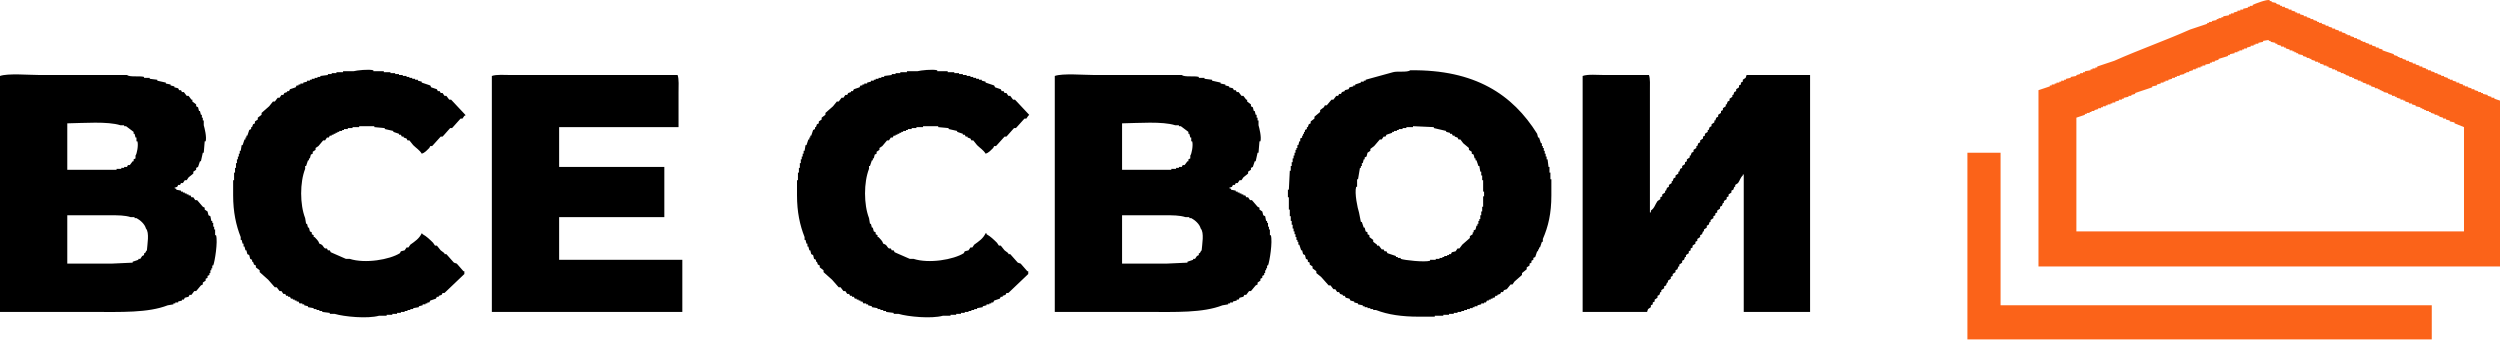
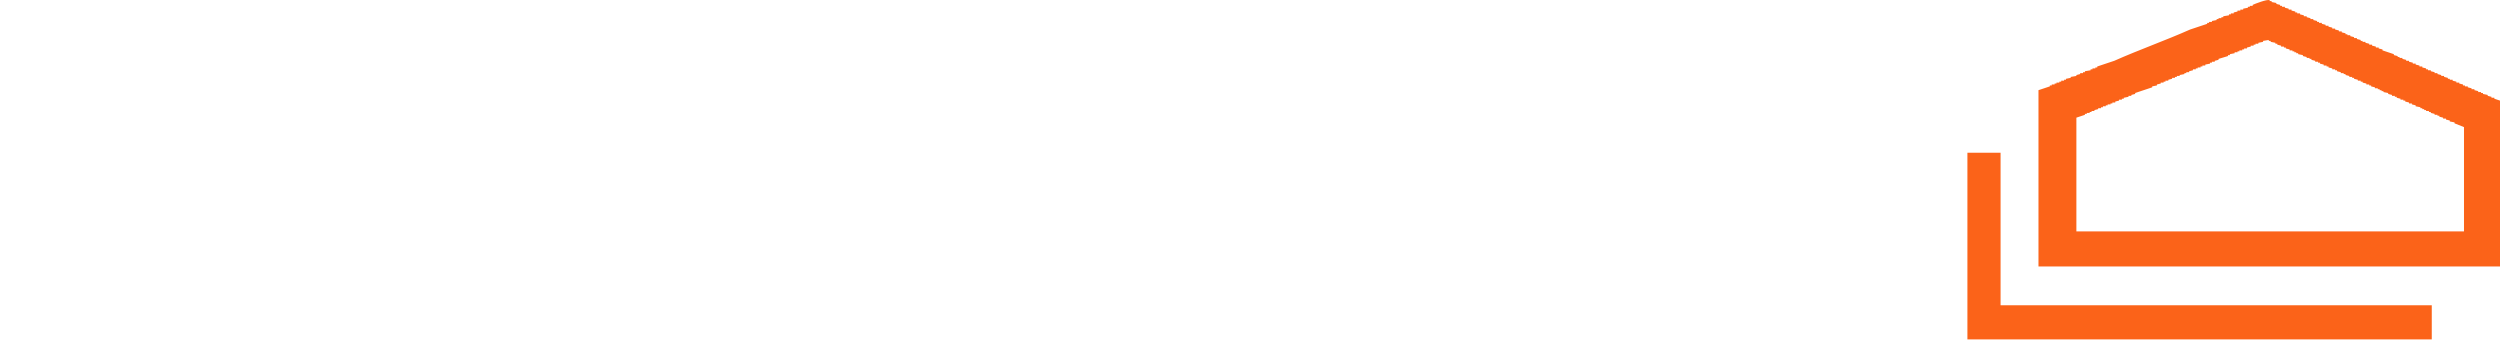
<svg xmlns="http://www.w3.org/2000/svg" width="161" height="22" viewBox="0 0 161 22" fill="none">
-   <path fill-rule="evenodd" clip-rule="evenodd" d="M20.567 15.694C20.832 15.769 20.776 15.888 20.934 15.999H21.056C21.076 16.04 21.097 16.081 21.117 16.122H21.239C21.259 16.162 21.28 16.203 21.3 16.244C21.625 16.386 21.951 16.528 22.276 16.671H22.52C23.52 16.991 25.091 16.721 25.755 16.305C25.775 16.264 25.796 16.223 25.816 16.183L26.06 16.122C26.101 16.061 26.141 15.999 26.182 15.938H26.304C26.345 15.877 26.386 15.816 26.427 15.755C26.724 15.544 26.998 15.367 27.159 15.023C27.228 15.075 27.168 15.015 27.22 15.084C27.474 15.219 27.693 15.438 27.891 15.633C27.932 15.694 27.972 15.755 28.013 15.816H28.135C28.216 15.918 28.298 16.02 28.38 16.122C28.461 16.183 28.542 16.244 28.624 16.305V16.366H28.746C28.909 16.549 29.071 16.732 29.234 16.915L29.417 16.976C29.559 17.139 29.702 17.302 29.844 17.464H29.905V17.647L28.624 18.868H28.502C28.481 18.909 28.461 18.949 28.441 18.99L28.257 19.051V19.112H28.135C28.115 19.153 28.094 19.193 28.074 19.234L27.708 19.356C27.688 19.397 27.667 19.438 27.647 19.478H27.525V19.539H27.403V19.6H27.22V19.661L26.976 19.722V19.783L26.61 19.844V19.905H26.427V19.966H26.243V20.027H26.06V20.089H25.816V20.15H25.572V20.211H25.267V20.272H24.901V20.333H24.412C23.673 20.541 22.151 20.395 21.544 20.211H21.239V20.15L20.751 20.089V20.027H20.567V19.966H20.384V19.905H20.201V19.844L19.835 19.783V19.722L19.591 19.661V19.6H19.469V19.539H19.286C19.266 19.499 19.245 19.458 19.225 19.417H19.103V19.356H18.981V19.295H18.859V19.234H18.736C18.716 19.193 18.696 19.153 18.675 19.112H18.553V19.051H18.431C18.411 19.01 18.39 18.97 18.37 18.929H18.248C18.207 18.868 18.167 18.807 18.126 18.746H18.004L17.821 18.502H17.699C17.557 18.339 17.414 18.176 17.272 18.014L16.723 17.525V17.403C16.641 17.342 16.56 17.281 16.478 17.22V17.098C16.438 17.078 16.397 17.057 16.356 17.037C16.336 16.976 16.315 16.915 16.295 16.854H16.234V16.732C16.193 16.712 16.153 16.691 16.112 16.671C16.092 16.59 16.071 16.508 16.051 16.427C16.01 16.406 15.97 16.386 15.929 16.366C15.909 16.284 15.888 16.203 15.868 16.122H15.807C15.787 16.04 15.766 15.959 15.746 15.877H15.685V15.694H15.624C15.604 15.613 15.583 15.531 15.563 15.45H15.502V15.267C15.201 14.514 15.014 13.645 15.014 12.582V11.605H15.075V11.117H15.136V10.812H15.197V10.507H15.258V10.262H15.319V10.079H15.38V9.896H15.441V9.713H15.502C15.522 9.591 15.543 9.469 15.563 9.347H15.624C15.665 9.225 15.705 9.103 15.746 8.981H15.807V8.859H15.868V8.737H15.929C15.97 8.615 16.01 8.493 16.051 8.371C16.092 8.35 16.132 8.33 16.173 8.31V8.187H16.234C16.254 8.126 16.275 8.065 16.295 8.004C16.336 7.984 16.377 7.964 16.417 7.943V7.821L16.601 7.699V7.577C16.682 7.516 16.763 7.455 16.845 7.394V7.272C17.008 7.13 17.17 6.987 17.333 6.845C17.414 6.743 17.496 6.641 17.577 6.54H17.699L17.882 6.296H18.004C18.045 6.234 18.085 6.173 18.126 6.112H18.248C18.268 6.072 18.289 6.031 18.309 5.99L18.492 5.929V5.868H18.614C18.635 5.828 18.655 5.787 18.675 5.746L19.042 5.624C19.062 5.583 19.083 5.543 19.103 5.502H19.225V5.441H19.347V5.38H19.53V5.319L19.774 5.258V5.197H19.957V5.136H20.079V5.075H20.262V5.014H20.445V4.953H20.628V4.892L21.117 4.831V4.77H21.361V4.709H21.666V4.648H22.093V4.587H22.765C22.968 4.53 23.756 4.444 24.046 4.526V4.587H24.718V4.648H25.145V4.709H25.45V4.77H25.694V4.831H25.938V4.892H26.182V4.953H26.365V5.014H26.549V5.075H26.732V5.136H26.915V5.197L27.159 5.258V5.319L27.708 5.502C27.728 5.543 27.749 5.583 27.769 5.624L28.135 5.746C28.155 5.787 28.176 5.828 28.196 5.868H28.318C28.339 5.909 28.359 5.95 28.38 5.99H28.502C28.542 6.051 28.583 6.112 28.624 6.173H28.746L28.929 6.418H29.051L29.966 7.394V7.455H29.905C29.864 7.516 29.824 7.577 29.783 7.638H29.661L29.112 8.249H28.99C28.827 8.432 28.664 8.615 28.502 8.798H28.38L27.83 9.408H27.708C27.688 9.449 27.667 9.489 27.647 9.53C27.506 9.663 27.369 9.839 27.159 9.896C27.028 9.667 26.791 9.528 26.61 9.347C26.528 9.245 26.447 9.144 26.365 9.042H26.243C26.223 9.001 26.203 8.961 26.182 8.92L25.999 8.859V8.798H25.877C25.857 8.757 25.836 8.716 25.816 8.676H25.694V8.615L25.328 8.493V8.432L24.779 8.31V8.249L24.107 8.187V8.126H23.131V8.187H22.704V8.249H22.398V8.31H22.154V8.371H22.032V8.432H21.849V8.493H21.727V8.554H21.605V8.615H21.483V8.676H21.361V8.737H21.239C21.219 8.777 21.198 8.818 21.178 8.859H21.056C21.015 8.92 20.975 8.981 20.934 9.042H20.812C20.71 9.164 20.608 9.286 20.506 9.408L20.323 9.53V9.652L20.14 9.774V9.896C20.099 9.917 20.059 9.937 20.018 9.957C19.998 10.039 19.977 10.12 19.957 10.201H19.896V10.324H19.835C19.794 10.446 19.754 10.568 19.713 10.69H19.652V10.873C19.307 11.743 19.31 13.177 19.652 14.046C19.672 14.168 19.693 14.291 19.713 14.413H19.774C19.794 14.494 19.815 14.575 19.835 14.657H19.896C19.916 14.738 19.937 14.82 19.957 14.901C19.998 14.921 20.038 14.942 20.079 14.962V15.084C20.12 15.104 20.16 15.125 20.201 15.145V15.267H20.262C20.379 15.408 20.511 15.494 20.567 15.694ZM56.881 15.694C57.146 15.769 57.09 15.888 57.247 15.999H57.369C57.389 16.04 57.41 16.081 57.43 16.122H57.552C57.572 16.162 57.593 16.203 57.613 16.244C57.939 16.386 58.264 16.528 58.59 16.671H58.834C59.833 16.991 61.405 16.721 62.069 16.305C62.089 16.264 62.109 16.223 62.13 16.183L62.374 16.122C62.415 16.061 62.455 15.999 62.496 15.938H62.618C62.659 15.877 62.699 15.816 62.74 15.755C63.037 15.544 63.311 15.367 63.472 15.023H63.533V15.084C63.787 15.219 64.006 15.438 64.205 15.633C64.246 15.694 64.286 15.755 64.327 15.816H64.449C64.53 15.918 64.612 16.02 64.693 16.122C64.774 16.183 64.856 16.244 64.937 16.305V16.366H65.059C65.222 16.549 65.385 16.732 65.547 16.915L65.731 16.976C65.873 17.139 66.015 17.302 66.158 17.464H66.219V17.647L64.937 18.868H64.815C64.795 18.909 64.774 18.949 64.754 18.99L64.571 19.051V19.112H64.449C64.429 19.153 64.408 19.193 64.388 19.234L64.022 19.356C64.001 19.397 63.981 19.438 63.961 19.478H63.839V19.539H63.716V19.6H63.533V19.661L63.289 19.722V19.783L62.923 19.844V19.905H62.74V19.966H62.557V20.027H62.374V20.089H62.13V20.15H61.886V20.211H61.58V20.272H61.214V20.333H60.726C59.987 20.541 58.465 20.395 57.858 20.211H57.552V20.15L57.064 20.089V20.027H56.881V19.966H56.698V19.905H56.515V19.844L56.149 19.783V19.722L55.904 19.661V19.6H55.782V19.539H55.599C55.579 19.499 55.558 19.458 55.538 19.417H55.416V19.356H55.294V19.295H55.172V19.234H55.05C55.03 19.193 55.009 19.153 54.989 19.112H54.867V19.051H54.745C54.725 19.01 54.704 18.97 54.684 18.929H54.562C54.521 18.868 54.481 18.807 54.44 18.746H54.318L54.135 18.502H54.013C53.87 18.339 53.728 18.176 53.585 18.014L53.036 17.525V17.403C52.955 17.342 52.873 17.281 52.792 17.22V17.098C52.751 17.078 52.711 17.057 52.67 17.037C52.65 16.976 52.629 16.915 52.609 16.854H52.548V16.732C52.507 16.712 52.467 16.691 52.426 16.671C52.406 16.59 52.385 16.508 52.365 16.427C52.324 16.406 52.283 16.386 52.243 16.366C52.222 16.284 52.202 16.203 52.182 16.122H52.12C52.1 16.04 52.08 15.959 52.059 15.877H51.998V15.694H51.937C51.917 15.613 51.897 15.531 51.876 15.45H51.815V15.267C51.514 14.514 51.327 13.645 51.327 12.582V11.605H51.388V11.117H51.449V10.812H51.51V10.507H51.571V10.262H51.632V10.079H51.693V9.896H51.754V9.713H51.815C51.836 9.591 51.856 9.469 51.876 9.347H51.937C51.978 9.225 52.019 9.103 52.059 8.981H52.12V8.859H52.182V8.737H52.243C52.283 8.615 52.324 8.493 52.365 8.371C52.406 8.35 52.446 8.33 52.487 8.31V8.187H52.548C52.568 8.126 52.589 8.065 52.609 8.004C52.65 7.984 52.69 7.964 52.731 7.943V7.821L52.914 7.699V7.577C52.995 7.516 53.077 7.455 53.158 7.394V7.272C53.321 7.13 53.484 6.987 53.646 6.845C53.727 6.743 53.809 6.641 53.89 6.54H54.013L54.196 6.296H54.318C54.359 6.234 54.399 6.173 54.44 6.112H54.562C54.582 6.072 54.603 6.031 54.623 5.99L54.806 5.929V5.868H54.928C54.948 5.828 54.969 5.787 54.989 5.746L55.355 5.624C55.375 5.583 55.396 5.543 55.416 5.502H55.538V5.441H55.66V5.38H55.843V5.319L56.088 5.258V5.197H56.271V5.136H56.393V5.075H56.576V5.014H56.759V4.953H56.942V4.892L57.43 4.831V4.77H57.674V4.709H57.98V4.648H58.407V4.587H59.078C59.281 4.53 60.069 4.444 60.36 4.526V4.587H61.031V4.648H61.458V4.709H61.764V4.77H62.008V4.831H62.252V4.892H62.496V4.953H62.679V5.014H62.862V5.075H63.045V5.136H63.228V5.197L63.472 5.258V5.319L64.022 5.502C64.042 5.543 64.062 5.583 64.083 5.624L64.449 5.746C64.469 5.787 64.49 5.828 64.51 5.868H64.632C64.652 5.909 64.673 5.95 64.693 5.99H64.815C64.856 6.051 64.896 6.112 64.937 6.173H65.059L65.242 6.418H65.364L66.28 7.394C66.228 7.463 66.288 7.403 66.219 7.455C66.178 7.516 66.138 7.577 66.097 7.638H65.975L65.425 8.249H65.303C65.14 8.432 64.978 8.615 64.815 8.798H64.693L64.144 9.408H64.022C64.001 9.449 63.981 9.489 63.961 9.53C63.82 9.663 63.683 9.839 63.472 9.896C63.341 9.667 63.104 9.528 62.923 9.347C62.842 9.245 62.76 9.144 62.679 9.042H62.557C62.537 9.001 62.516 8.961 62.496 8.92L62.313 8.859V8.798H62.191C62.17 8.757 62.15 8.716 62.13 8.676H62.008V8.615L61.641 8.493V8.432L61.092 8.31V8.249L60.421 8.187V8.126H59.444V8.187H59.017V8.249H58.712V8.31H58.468V8.371H58.346V8.432H58.163V8.493H58.041V8.554H57.919V8.615H57.796V8.676H57.674V8.737H57.552C57.532 8.777 57.511 8.818 57.491 8.859H57.369C57.328 8.92 57.288 8.981 57.247 9.042H57.125C57.023 9.164 56.922 9.286 56.82 9.408L56.637 9.53V9.652L56.454 9.774V9.896C56.413 9.917 56.373 9.937 56.332 9.957C56.312 10.039 56.291 10.12 56.271 10.201H56.21V10.324H56.149C56.108 10.446 56.067 10.568 56.026 10.69H55.965V10.873C55.621 11.743 55.623 13.177 55.965 14.046C55.986 14.168 56.006 14.291 56.026 14.413H56.088C56.108 14.494 56.129 14.575 56.149 14.657H56.21C56.23 14.738 56.251 14.82 56.271 14.901C56.312 14.921 56.352 14.942 56.393 14.962V15.084C56.434 15.104 56.474 15.125 56.515 15.145V15.267H56.576C56.692 15.408 56.825 15.494 56.881 15.694ZM90.814 4.526C94.991 4.47 97.41 6.086 98.992 8.615C99.013 8.696 99.033 8.777 99.053 8.859H99.115C99.155 8.981 99.196 9.103 99.237 9.225H99.298V9.408H99.359V9.53H99.42V9.713H99.481V9.896H99.542V10.079H99.603V10.262H99.664C99.684 10.425 99.705 10.588 99.725 10.751H99.786V11.117H99.847V11.544H99.908V12.582C99.908 13.749 99.708 14.593 99.359 15.389V15.572H99.298C99.257 15.694 99.216 15.816 99.175 15.938H99.115V16.061H99.053V16.183H98.992C98.951 16.305 98.911 16.427 98.87 16.549C98.829 16.569 98.789 16.59 98.748 16.61V16.732C98.707 16.752 98.667 16.773 98.626 16.793V16.915C98.585 16.935 98.545 16.956 98.504 16.976V17.098L98.321 17.22V17.342C98.219 17.424 98.118 17.505 98.016 17.586V17.708C97.853 17.851 97.69 17.993 97.528 18.136C97.487 18.197 97.447 18.258 97.406 18.319H97.284C97.202 18.42 97.121 18.522 97.039 18.624L96.856 18.685C96.836 18.726 96.815 18.766 96.795 18.807H96.673C96.653 18.848 96.632 18.888 96.612 18.929L96.429 18.99V19.051H96.307C96.287 19.092 96.266 19.132 96.246 19.173H96.124V19.234H96.002V19.295H95.88V19.356H95.758C95.738 19.397 95.717 19.438 95.697 19.478H95.575V19.539H95.392V19.6L95.147 19.661V19.722H94.964V19.783H94.842V19.844H94.659V19.905H94.476V19.966H94.293V20.027H94.11V20.089H93.866V20.15H93.622V20.211H93.317V20.272H92.95V20.333H92.401V20.394H91.364C90.29 20.394 89.382 20.267 88.617 19.966H88.434V19.905H88.251V19.844H88.068V19.783H87.885V19.722H87.763V19.661L87.457 19.6V19.539L87.213 19.478V19.417L86.969 19.356C86.949 19.316 86.928 19.275 86.908 19.234L86.664 19.173C86.644 19.132 86.623 19.092 86.603 19.051H86.481V18.99L86.298 18.929C86.278 18.888 86.257 18.848 86.237 18.807H86.115C86.074 18.746 86.034 18.685 85.993 18.624H85.871L85.688 18.38H85.566C85.403 18.197 85.24 18.014 85.077 17.83C84.975 17.749 84.874 17.668 84.772 17.586V17.464C84.691 17.403 84.609 17.342 84.528 17.281V17.159L84.345 17.037V16.915C84.304 16.895 84.264 16.874 84.223 16.854V16.732C84.182 16.712 84.142 16.691 84.101 16.671C84.081 16.59 84.06 16.508 84.04 16.427C83.999 16.406 83.959 16.386 83.918 16.366C83.898 16.284 83.877 16.203 83.857 16.122H83.796C83.755 15.999 83.715 15.877 83.674 15.755H83.613V15.572H83.552V15.45H83.49V15.267H83.43V15.084H83.368V14.901H83.307V14.718H83.246V14.474H83.185V14.23H83.124V13.924H83.063V13.497H83.002V12.704H82.941V12.216H83.002C83.022 11.809 83.043 11.402 83.063 10.995H83.124V10.69H83.185V10.446H83.246V10.201H83.307V10.018H83.368V9.835H83.43V9.652H83.49V9.53H83.552V9.347H83.613C83.633 9.266 83.653 9.184 83.674 9.103H83.735V8.92C83.775 8.9 83.816 8.879 83.857 8.859V8.737H83.918V8.615H83.979V8.493H84.04V8.371C84.081 8.35 84.121 8.33 84.162 8.31V8.187H84.223C84.243 8.126 84.264 8.065 84.284 8.004C84.325 7.984 84.365 7.964 84.406 7.943V7.821C84.487 7.76 84.569 7.699 84.65 7.638V7.516L85.016 7.211V7.089C85.097 7.028 85.179 6.967 85.26 6.906C85.281 6.865 85.301 6.824 85.322 6.784H85.444C85.545 6.662 85.647 6.54 85.749 6.418H85.871L86.054 6.173H86.176C86.196 6.133 86.217 6.092 86.237 6.051H86.359C86.379 6.011 86.4 5.97 86.42 5.929L86.603 5.868V5.807L86.847 5.746C86.867 5.706 86.888 5.665 86.908 5.624L87.152 5.563V5.502H87.274V5.441L87.641 5.319V5.258H87.824V5.197H87.946V5.136C88.536 4.973 89.126 4.81 89.716 4.648C89.99 4.567 90.641 4.677 90.814 4.526ZM0 20.089V4.892C0.496 4.711 1.903 4.831 2.563 4.831H8.178C8.361 4.983 8.997 4.87 9.277 4.953V5.014H9.643V5.075L10.131 5.136V5.197L10.68 5.319V5.38C10.782 5.4 10.884 5.421 10.986 5.441V5.502L11.23 5.563V5.624L11.474 5.685C11.494 5.726 11.515 5.767 11.535 5.807H11.657C11.677 5.848 11.698 5.889 11.718 5.929H11.84L12.023 6.173H12.145L12.328 6.418H12.389V6.54C12.47 6.601 12.552 6.662 12.633 6.723V6.845C12.674 6.865 12.715 6.886 12.755 6.906C12.776 6.987 12.796 7.069 12.816 7.15H12.878C12.898 7.231 12.918 7.313 12.939 7.394H13V7.577H13.061V7.76H13.122V8.065C13.174 8.24 13.322 8.83 13.244 9.103H13.183C13.163 9.347 13.142 9.591 13.122 9.835H13.061C13.02 10.018 12.979 10.201 12.939 10.385H12.878C12.837 10.507 12.796 10.629 12.755 10.751C12.715 10.771 12.674 10.791 12.633 10.812V10.934L12.45 11.056V11.178C12.348 11.259 12.247 11.341 12.145 11.422C12.104 11.483 12.064 11.544 12.023 11.605H11.901C11.86 11.666 11.82 11.727 11.779 11.788H11.657C11.637 11.829 11.616 11.87 11.596 11.91H11.474C11.454 11.951 11.433 11.992 11.413 12.032L11.23 12.094C11.299 12.163 11.23 12.118 11.352 12.155V12.216L11.657 12.277V12.338H11.779V12.399H11.901V12.46H12.023V12.521H12.145V12.582H12.267C12.287 12.622 12.308 12.663 12.328 12.704H12.45C12.491 12.765 12.531 12.826 12.572 12.887H12.694L13.061 13.314C13.101 13.334 13.142 13.355 13.183 13.375V13.497L13.366 13.619C13.386 13.701 13.407 13.782 13.427 13.863C13.468 13.884 13.508 13.904 13.549 13.924C13.569 14.026 13.59 14.128 13.61 14.23H13.671V14.352H13.732V14.596H13.793V14.779H13.854V15.145H13.915C14.037 15.575 13.837 16.831 13.732 17.098H13.671V17.281H13.61V17.403H13.549V17.586H13.488V17.708C13.447 17.729 13.407 17.749 13.366 17.769V17.891C13.325 17.912 13.285 17.932 13.244 17.953V18.075L13.061 18.197V18.319C13.02 18.339 12.979 18.359 12.939 18.38C12.837 18.502 12.735 18.624 12.633 18.746H12.511L12.328 18.99H12.206C12.186 19.031 12.165 19.071 12.145 19.112L11.901 19.173C11.881 19.214 11.86 19.254 11.84 19.295H11.718V19.356L11.474 19.417V19.478H11.291V19.539H11.169V19.6L10.803 19.661C9.531 20.159 7.768 20.089 5.981 20.089H0ZM43.698 8.187H36.008V10.751H42.783V13.985H36.008V16.732H43.942V20.089H31.675V4.892C31.971 4.784 32.502 4.831 32.896 4.831H43.637C43.734 5.095 43.698 5.569 43.698 5.929V8.187ZM67.928 20.089V4.892C68.423 4.711 69.831 4.831 70.491 4.831H76.106C76.288 4.983 76.924 4.87 77.204 4.953V5.014H77.57V5.075L78.059 5.136V5.197L78.608 5.319V5.38C78.71 5.4 78.811 5.421 78.913 5.441V5.502L79.157 5.563V5.624L79.401 5.685C79.422 5.726 79.442 5.767 79.463 5.807H79.585C79.605 5.848 79.625 5.889 79.646 5.929H79.768L79.951 6.173H80.073L80.256 6.418H80.317V6.54C80.398 6.601 80.48 6.662 80.561 6.723V6.845C80.602 6.865 80.642 6.886 80.683 6.906C80.703 6.987 80.724 7.069 80.744 7.15H80.805C80.825 7.231 80.846 7.313 80.866 7.394H80.927V7.577H80.988V7.76H81.049V8.065C81.101 8.24 81.249 8.83 81.171 9.103H81.11C81.09 9.347 81.07 9.591 81.049 9.835H80.988C80.947 10.018 80.907 10.201 80.866 10.385H80.805C80.764 10.507 80.724 10.629 80.683 10.751C80.642 10.771 80.602 10.791 80.561 10.812V10.934L80.378 11.056V11.178C80.276 11.259 80.175 11.341 80.073 11.422C80.032 11.483 79.992 11.544 79.951 11.605H79.829C79.788 11.666 79.748 11.727 79.707 11.788H79.585C79.564 11.829 79.544 11.87 79.523 11.91H79.401C79.381 11.951 79.361 11.992 79.34 12.032L79.157 12.094C79.227 12.163 79.157 12.118 79.279 12.155V12.216L79.585 12.277V12.338H79.707V12.399H79.829V12.46H79.951V12.521H80.073V12.582H80.195C80.215 12.622 80.236 12.663 80.256 12.704H80.378C80.419 12.765 80.459 12.826 80.5 12.887H80.622L80.988 13.314C81.029 13.334 81.069 13.355 81.11 13.375V13.497L81.293 13.619C81.314 13.701 81.334 13.782 81.354 13.863C81.395 13.884 81.436 13.904 81.477 13.924C81.497 14.026 81.517 14.128 81.537 14.23H81.599V14.352H81.66V14.596H81.721V14.779H81.782V15.145H81.843C81.965 15.575 81.765 16.831 81.66 17.098H81.599V17.281H81.537V17.403H81.477V17.586H81.415V17.708C81.375 17.729 81.334 17.749 81.293 17.769V17.891C81.252 17.912 81.212 17.932 81.171 17.953V18.075L80.988 18.197V18.319C80.947 18.339 80.907 18.359 80.866 18.38C80.764 18.502 80.663 18.624 80.561 18.746H80.439L80.256 18.99H80.134C80.114 19.031 80.093 19.071 80.073 19.112L79.829 19.173C79.808 19.214 79.788 19.254 79.768 19.295H79.646V19.356L79.401 19.417V19.478H79.218V19.539H79.096V19.6L78.73 19.661C77.458 20.159 75.696 20.089 73.909 20.089H67.928ZM116.569 4.831V20.089H112.297V11.239H112.236V11.3C112.082 11.434 112.052 11.615 111.931 11.788L111.748 11.91V12.032H111.687C111.667 12.094 111.646 12.155 111.626 12.216C111.585 12.236 111.545 12.256 111.504 12.277V12.399L111.321 12.521V12.643C111.28 12.663 111.24 12.684 111.199 12.704V12.826L111.016 12.948V13.07H110.955C110.934 13.131 110.914 13.192 110.893 13.253C110.853 13.273 110.812 13.294 110.771 13.314V13.436L110.588 13.558V13.68C110.547 13.701 110.507 13.721 110.466 13.741V13.863C110.425 13.884 110.385 13.904 110.344 13.924V14.046L110.161 14.168V14.291H110.1C110.08 14.352 110.059 14.413 110.039 14.474C109.998 14.494 109.958 14.514 109.917 14.535V14.657L109.734 14.779V14.901H109.673C109.653 14.962 109.632 15.023 109.612 15.084C109.571 15.104 109.531 15.125 109.49 15.145V15.267L109.307 15.389V15.511C109.266 15.531 109.225 15.552 109.185 15.572V15.694L109.002 15.816V15.938C108.961 15.959 108.92 15.979 108.879 15.999V16.122C108.839 16.142 108.798 16.162 108.757 16.183V16.305L108.574 16.427V16.549H108.513C108.493 16.61 108.472 16.671 108.452 16.732C108.411 16.752 108.371 16.773 108.33 16.793V16.915L108.147 17.037V17.159H108.086C108.066 17.22 108.045 17.281 108.025 17.342C107.984 17.363 107.944 17.383 107.903 17.403V17.525L107.72 17.647V17.769C107.679 17.79 107.639 17.81 107.598 17.83V17.953L107.415 18.075V18.197H107.354C107.334 18.258 107.313 18.319 107.293 18.38C107.252 18.4 107.211 18.42 107.171 18.441V18.563L106.987 18.685V18.807H106.926C106.906 18.868 106.886 18.929 106.865 18.99C106.825 19.01 106.784 19.031 106.743 19.051V19.173L106.56 19.295V19.417C106.519 19.438 106.479 19.458 106.438 19.478V19.6C106.397 19.621 106.357 19.641 106.316 19.661V19.783L106.133 19.905C106.113 19.966 106.092 20.027 106.072 20.089H101.922V4.892C102.262 4.767 102.883 4.831 103.326 4.831H106.194C106.28 5.066 106.255 5.479 106.255 5.807V13.68H106.316V13.558C106.548 13.412 106.587 13.172 106.743 12.948L106.926 12.826V12.704C106.967 12.684 107.008 12.663 107.049 12.643V12.521L107.232 12.399V12.277H107.293C107.313 12.216 107.334 12.155 107.354 12.094C107.395 12.073 107.435 12.053 107.476 12.032V11.91L107.659 11.788V11.666H107.72C107.74 11.605 107.761 11.544 107.781 11.483C107.822 11.463 107.862 11.443 107.903 11.422V11.3L108.086 11.178V11.056H108.147C108.167 10.995 108.188 10.934 108.208 10.873C108.249 10.852 108.289 10.832 108.33 10.812V10.69L108.513 10.568V10.446C108.554 10.425 108.594 10.405 108.635 10.385V10.262L108.818 10.14V10.018H108.879C108.9 9.957 108.92 9.896 108.94 9.835C108.981 9.815 109.022 9.795 109.063 9.774V9.652L109.246 9.53V9.408H109.307C109.327 9.347 109.348 9.286 109.368 9.225C109.409 9.205 109.449 9.184 109.49 9.164V9.042L109.673 8.92V8.798C109.714 8.777 109.754 8.757 109.795 8.737V8.615L109.978 8.493V8.371H110.039C110.059 8.31 110.08 8.249 110.1 8.187C110.141 8.167 110.181 8.147 110.222 8.126V8.004L110.405 7.882V7.76H110.466C110.486 7.699 110.507 7.638 110.527 7.577C110.568 7.557 110.608 7.536 110.649 7.516V7.394L110.832 7.272V7.15C110.873 7.13 110.914 7.109 110.955 7.089V6.967L111.138 6.845V6.723H111.199C111.219 6.662 111.24 6.601 111.26 6.54C111.301 6.519 111.341 6.499 111.382 6.479V6.357L111.565 6.234V6.112H111.626C111.646 6.051 111.667 5.99 111.687 5.929C111.728 5.909 111.768 5.889 111.809 5.868V5.746L111.992 5.624V5.502C112.033 5.482 112.073 5.461 112.114 5.441V5.319C112.155 5.299 112.195 5.278 112.236 5.258V5.136L112.419 5.014C112.439 4.953 112.46 4.892 112.48 4.831H116.569ZM4.333 7.943V10.934H7.507V10.873H7.812V10.812H7.995V10.751H8.178C8.199 10.71 8.219 10.669 8.239 10.629H8.361L8.544 10.385H8.605V10.262L8.727 10.201V10.018C8.816 9.925 8.924 9.346 8.85 9.103H8.788V8.859H8.727C8.707 8.777 8.687 8.696 8.666 8.615H8.605V8.493L8.117 8.126H7.995V8.065H7.751C6.937 7.803 5.368 7.928 4.333 7.943ZM72.261 7.943V10.934H75.434V10.873H75.74V10.812H75.923V10.751H76.106C76.126 10.71 76.147 10.669 76.167 10.629H76.289L76.472 10.385H76.533V10.262C76.574 10.242 76.614 10.222 76.655 10.201V10.018C76.743 9.925 76.852 9.346 76.777 9.103H76.716V8.859H76.655C76.635 8.777 76.614 8.696 76.594 8.615H76.533V8.493C76.37 8.371 76.207 8.249 76.045 8.126H75.923V8.065H75.678C74.864 7.803 73.296 7.928 72.261 7.943ZM90.997 8.126V8.187H90.57V8.249H90.326V8.31H90.082V8.371H89.96V8.432H89.777V8.493H89.655V8.554L89.288 8.676C89.268 8.716 89.248 8.757 89.227 8.798H89.105C89.064 8.859 89.024 8.92 88.983 8.981H88.861L88.495 9.408C88.414 9.469 88.332 9.53 88.251 9.591V9.713L88.068 9.835C88.048 9.917 88.027 9.998 88.007 10.079C87.966 10.1 87.926 10.12 87.885 10.14V10.262H87.824C87.804 10.344 87.783 10.425 87.763 10.507H87.702V10.69H87.641V10.812H87.58C87.539 11.056 87.498 11.3 87.457 11.544H87.397V12.032H87.335C87.221 12.444 87.431 13.421 87.519 13.68C87.559 13.884 87.6 14.087 87.641 14.291H87.702C87.743 14.413 87.783 14.535 87.824 14.657H87.885C87.905 14.738 87.926 14.82 87.946 14.901C87.987 14.921 88.027 14.942 88.068 14.962V15.084C88.109 15.104 88.149 15.125 88.19 15.145V15.267C88.271 15.328 88.353 15.389 88.434 15.45V15.572C88.515 15.633 88.597 15.694 88.678 15.755V15.816H88.8L88.983 16.061H89.105C89.126 16.101 89.146 16.142 89.166 16.183H89.288C89.309 16.223 89.329 16.264 89.35 16.305L89.899 16.488V16.549H90.021V16.61H90.204V16.671C90.447 16.757 91.728 16.899 92.096 16.793V16.732H92.462V16.671H92.706V16.61H92.889V16.549H93.011V16.488H93.195V16.427H93.317V16.366H93.439C93.459 16.325 93.48 16.284 93.5 16.244L93.744 16.183C93.785 16.122 93.825 16.061 93.866 15.999H93.988L94.171 15.755C94.334 15.613 94.497 15.47 94.659 15.328V15.206L94.842 15.084V14.962H94.903V14.84C94.944 14.82 94.984 14.799 95.025 14.779C95.046 14.697 95.066 14.616 95.086 14.535H95.147V14.413H95.209V14.23H95.269V14.107H95.331V13.863H95.392V13.619H95.453V13.314H95.514V12.643H95.575V12.338H95.514V11.605H95.453V11.3H95.392V11.056H95.331C95.31 10.934 95.29 10.812 95.269 10.69H95.209C95.168 10.568 95.127 10.446 95.086 10.324H95.025V10.201H94.964C94.944 10.12 94.924 10.039 94.903 9.957C94.862 9.937 94.822 9.917 94.781 9.896V9.774L94.598 9.652V9.53L94.232 9.225L94.049 8.981H93.927C93.907 8.94 93.886 8.9 93.866 8.859L93.683 8.798V8.737H93.561C93.54 8.696 93.52 8.655 93.5 8.615H93.378V8.554L93.133 8.493V8.432L92.34 8.249V8.187L90.997 8.126ZM4.333 13.863V16.976H7.202L8.544 16.915V16.854L8.911 16.732V16.671H9.033C9.073 16.61 9.114 16.549 9.155 16.488C9.196 16.467 9.236 16.447 9.277 16.427V16.305H9.338C9.396 16.229 9.383 16.187 9.46 16.122C9.484 15.764 9.636 14.967 9.399 14.718C9.326 14.428 9.024 14.17 8.788 14.046H8.666V13.985H8.422C8.047 13.863 7.601 13.863 7.08 13.863H4.333ZM72.261 13.863V16.976H75.129L76.472 16.915V16.854L76.838 16.732V16.671H76.96C77.001 16.61 77.041 16.549 77.082 16.488C77.123 16.467 77.163 16.447 77.204 16.427V16.305H77.265C77.324 16.229 77.311 16.187 77.387 16.122C77.412 15.764 77.564 14.967 77.326 14.718C77.254 14.428 76.952 14.17 76.716 14.046H76.594V13.985H76.35C75.975 13.863 75.528 13.863 75.007 13.863H72.261Z" fill="black" />
  <path fill-rule="evenodd" clip-rule="evenodd" d="M161 6.479V17.159H131.278V5.807L132.01 5.563V5.502H132.132V5.441H132.316V5.38H132.438V5.319H132.621V5.258H132.743V5.197H132.926V5.136H133.048V5.075C133.15 5.055 133.251 5.034 133.353 5.014V4.953L133.719 4.892V4.831L133.963 4.77V4.709H134.146V4.648H134.269V4.587L134.635 4.526V4.465H134.757V4.404H134.94V4.343H135.062V4.282L136.161 3.915C137.737 3.213 139.464 2.604 141.043 1.901L142.142 1.535V1.474H142.264V1.413H142.447V1.352L142.752 1.291V1.23H142.874V1.169H143.057V1.108H143.179V1.047L143.545 0.986V0.925H143.667V0.864H143.85V0.803L144.095 0.742V0.681H144.278V0.62H144.461V0.559L144.766 0.498V0.437H144.888V0.376H145.071V0.314C145.209 0.249 145.986 -0.057 146.17 0.009V0.07H146.292V0.131L146.597 0.192V0.253L146.841 0.314V0.376H146.963V0.437H147.146V0.498L147.39 0.559V0.62H147.573V0.681L147.817 0.742V0.803H147.94V0.864H148.123V0.925L148.367 0.986V1.047H148.55V1.108L148.794 1.169V1.23H148.977V1.291L149.221 1.352V1.413H149.343V1.474H149.526V1.535L149.77 1.596V1.657H149.954V1.718L150.198 1.779V1.84H150.381V1.901L150.625 1.962V2.023H150.808V2.084L151.052 2.145V2.206H151.174V2.267H151.357V2.329L151.601 2.39V2.451H151.784V2.512L152.029 2.573V2.634H152.151V2.695H152.334V2.756L152.578 2.817V2.878H152.761V2.939L153.005 3V3.061H153.188V3.122L153.432 3.183V3.244L154.165 3.488V3.549L154.409 3.61V3.671H154.531V3.732H154.714V3.793L154.958 3.854V3.915H155.141V3.976L155.385 4.037V4.098H155.568V4.159L155.813 4.22V4.282H155.996V4.343L156.24 4.404V4.465H156.362V4.526H156.545V4.587L156.789 4.648V4.709H156.972V4.77L157.216 4.831V4.892H157.399V4.953L157.643 5.014V5.075H157.766V5.136H157.949V5.197L158.193 5.258V5.319H158.376V5.38L158.62 5.441V5.502H158.742V5.563H158.925V5.624L159.169 5.685V5.746H159.352V5.807L159.596 5.868V5.929H159.78V5.99H159.902V6.051C160.004 6.072 160.105 6.092 160.207 6.112V6.173L160.451 6.234V6.296H160.634V6.357L161 6.479ZM133.719 14.901H158.681V8.187C158.478 8.106 158.274 8.025 158.071 7.943V7.882C157.969 7.862 157.867 7.842 157.766 7.821V7.76L157.521 7.699V7.638H157.338V7.577L157.094 7.516V7.455H156.972V7.394H156.789V7.333L156.545 7.272V7.211H156.423V7.15H156.24V7.089H156.118V7.028H155.996V6.967H155.874V6.906C155.772 6.886 155.67 6.865 155.568 6.845V6.784L155.324 6.723V6.662H155.141V6.601L154.897 6.54V6.479H154.775V6.418H154.592V6.357L154.348 6.296V6.234H154.226V6.173H154.043V6.112L153.798 6.051V5.99C153.697 5.97 153.595 5.95 153.493 5.929V5.868H153.371V5.807H153.249V5.746H153.127V5.685H152.944V5.624L152.7 5.563V5.502H152.578V5.441H152.395V5.38L152.151 5.319V5.258H152.029V5.197H151.845V5.136L151.601 5.075V5.014H151.479V4.953H151.296V4.892L151.052 4.831V4.77H150.93V4.709H150.747V4.648L150.503 4.587V4.526H150.381V4.465H150.198V4.404L149.954 4.343V4.282H149.831V4.22H149.648V4.159L149.404 4.098V4.037H149.282V3.976H149.099V3.915L148.855 3.854V3.793H148.733V3.732H148.55V3.671L148.306 3.61V3.549C148.204 3.529 148.102 3.508 148.001 3.488V3.427H147.878V3.366H147.756V3.305H147.634V3.244H147.451V3.183L147.207 3.122V3.061H147.085V3H146.902V2.939L146.658 2.878V2.817H146.536V2.756C146.434 2.735 146.333 2.715 146.231 2.695V2.634H146.109V2.573L145.742 2.634V2.695C145.64 2.715 145.539 2.735 145.437 2.756V2.817H145.254V2.878H145.132V2.939H144.949V3L144.705 3.061V3.122H144.522V3.183H144.4V3.244H144.217V3.305H144.095V3.366H143.911V3.427C143.81 3.447 143.708 3.468 143.606 3.488V3.549H143.484V3.61C143.281 3.671 143.078 3.732 142.874 3.793V3.854L142.63 3.915V3.976H142.447V4.037H142.325V4.098C142.223 4.119 142.121 4.139 142.019 4.159V4.22H141.836V4.282H141.714V4.343H141.531V4.404H141.409V4.465H141.226V4.526L140.982 4.587V4.648H140.799V4.709H140.677V4.77C140.575 4.79 140.474 4.81 140.372 4.831V4.892H140.189V4.953H140.066V5.014H139.883V5.075L139.639 5.136V5.197H139.456V5.258H139.334V5.319H139.151V5.38L138.907 5.441V5.502C138.805 5.522 138.704 5.543 138.602 5.563V5.624L137.503 5.99V6.051L137.259 6.112V6.173H137.076V6.234C136.974 6.255 136.873 6.275 136.771 6.296V6.357H136.649V6.418H136.466V6.479L136.222 6.54V6.601H136.038V6.662H135.916V6.723H135.733V6.784H135.611V6.845H135.428V6.906H135.306V6.967H135.123V7.028L134.879 7.089V7.15H134.696V7.211H134.574V7.272H134.391V7.333H134.269V7.394L133.719 7.577V14.901ZM126.701 9.835H128.837V19.661H156.606V21.858H126.701V9.835Z" fill="#FB6319" />
</svg>